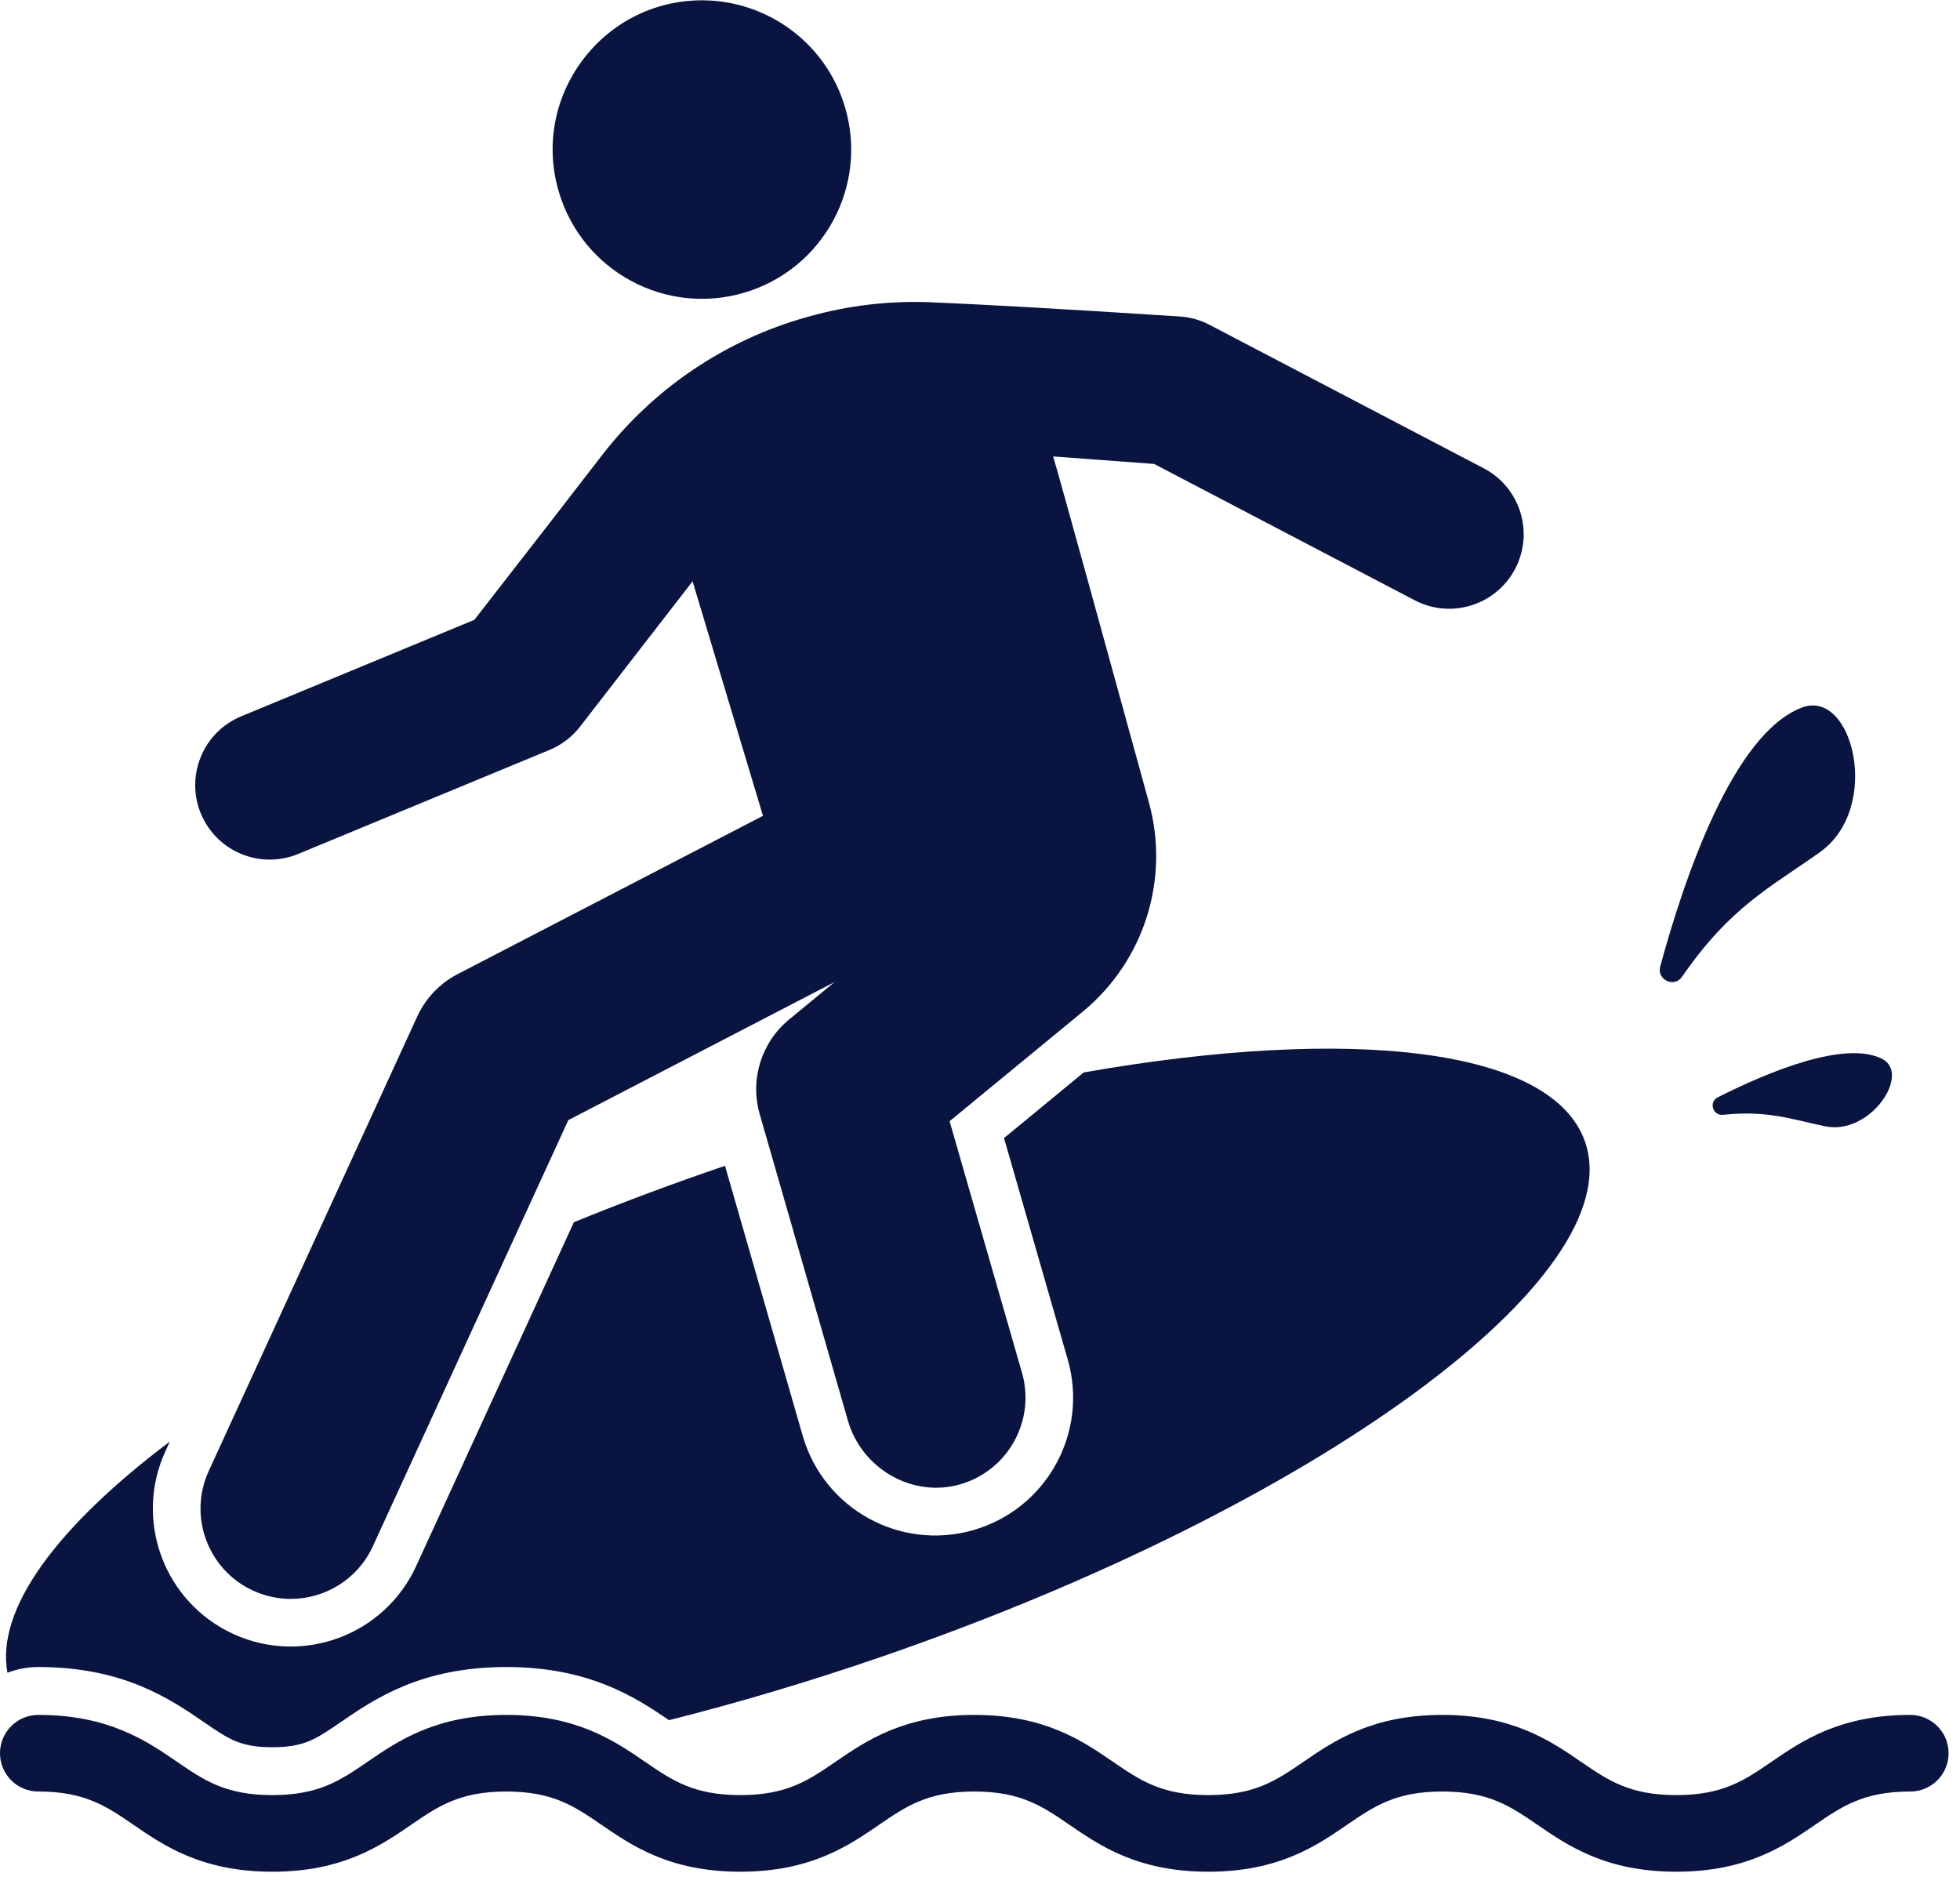
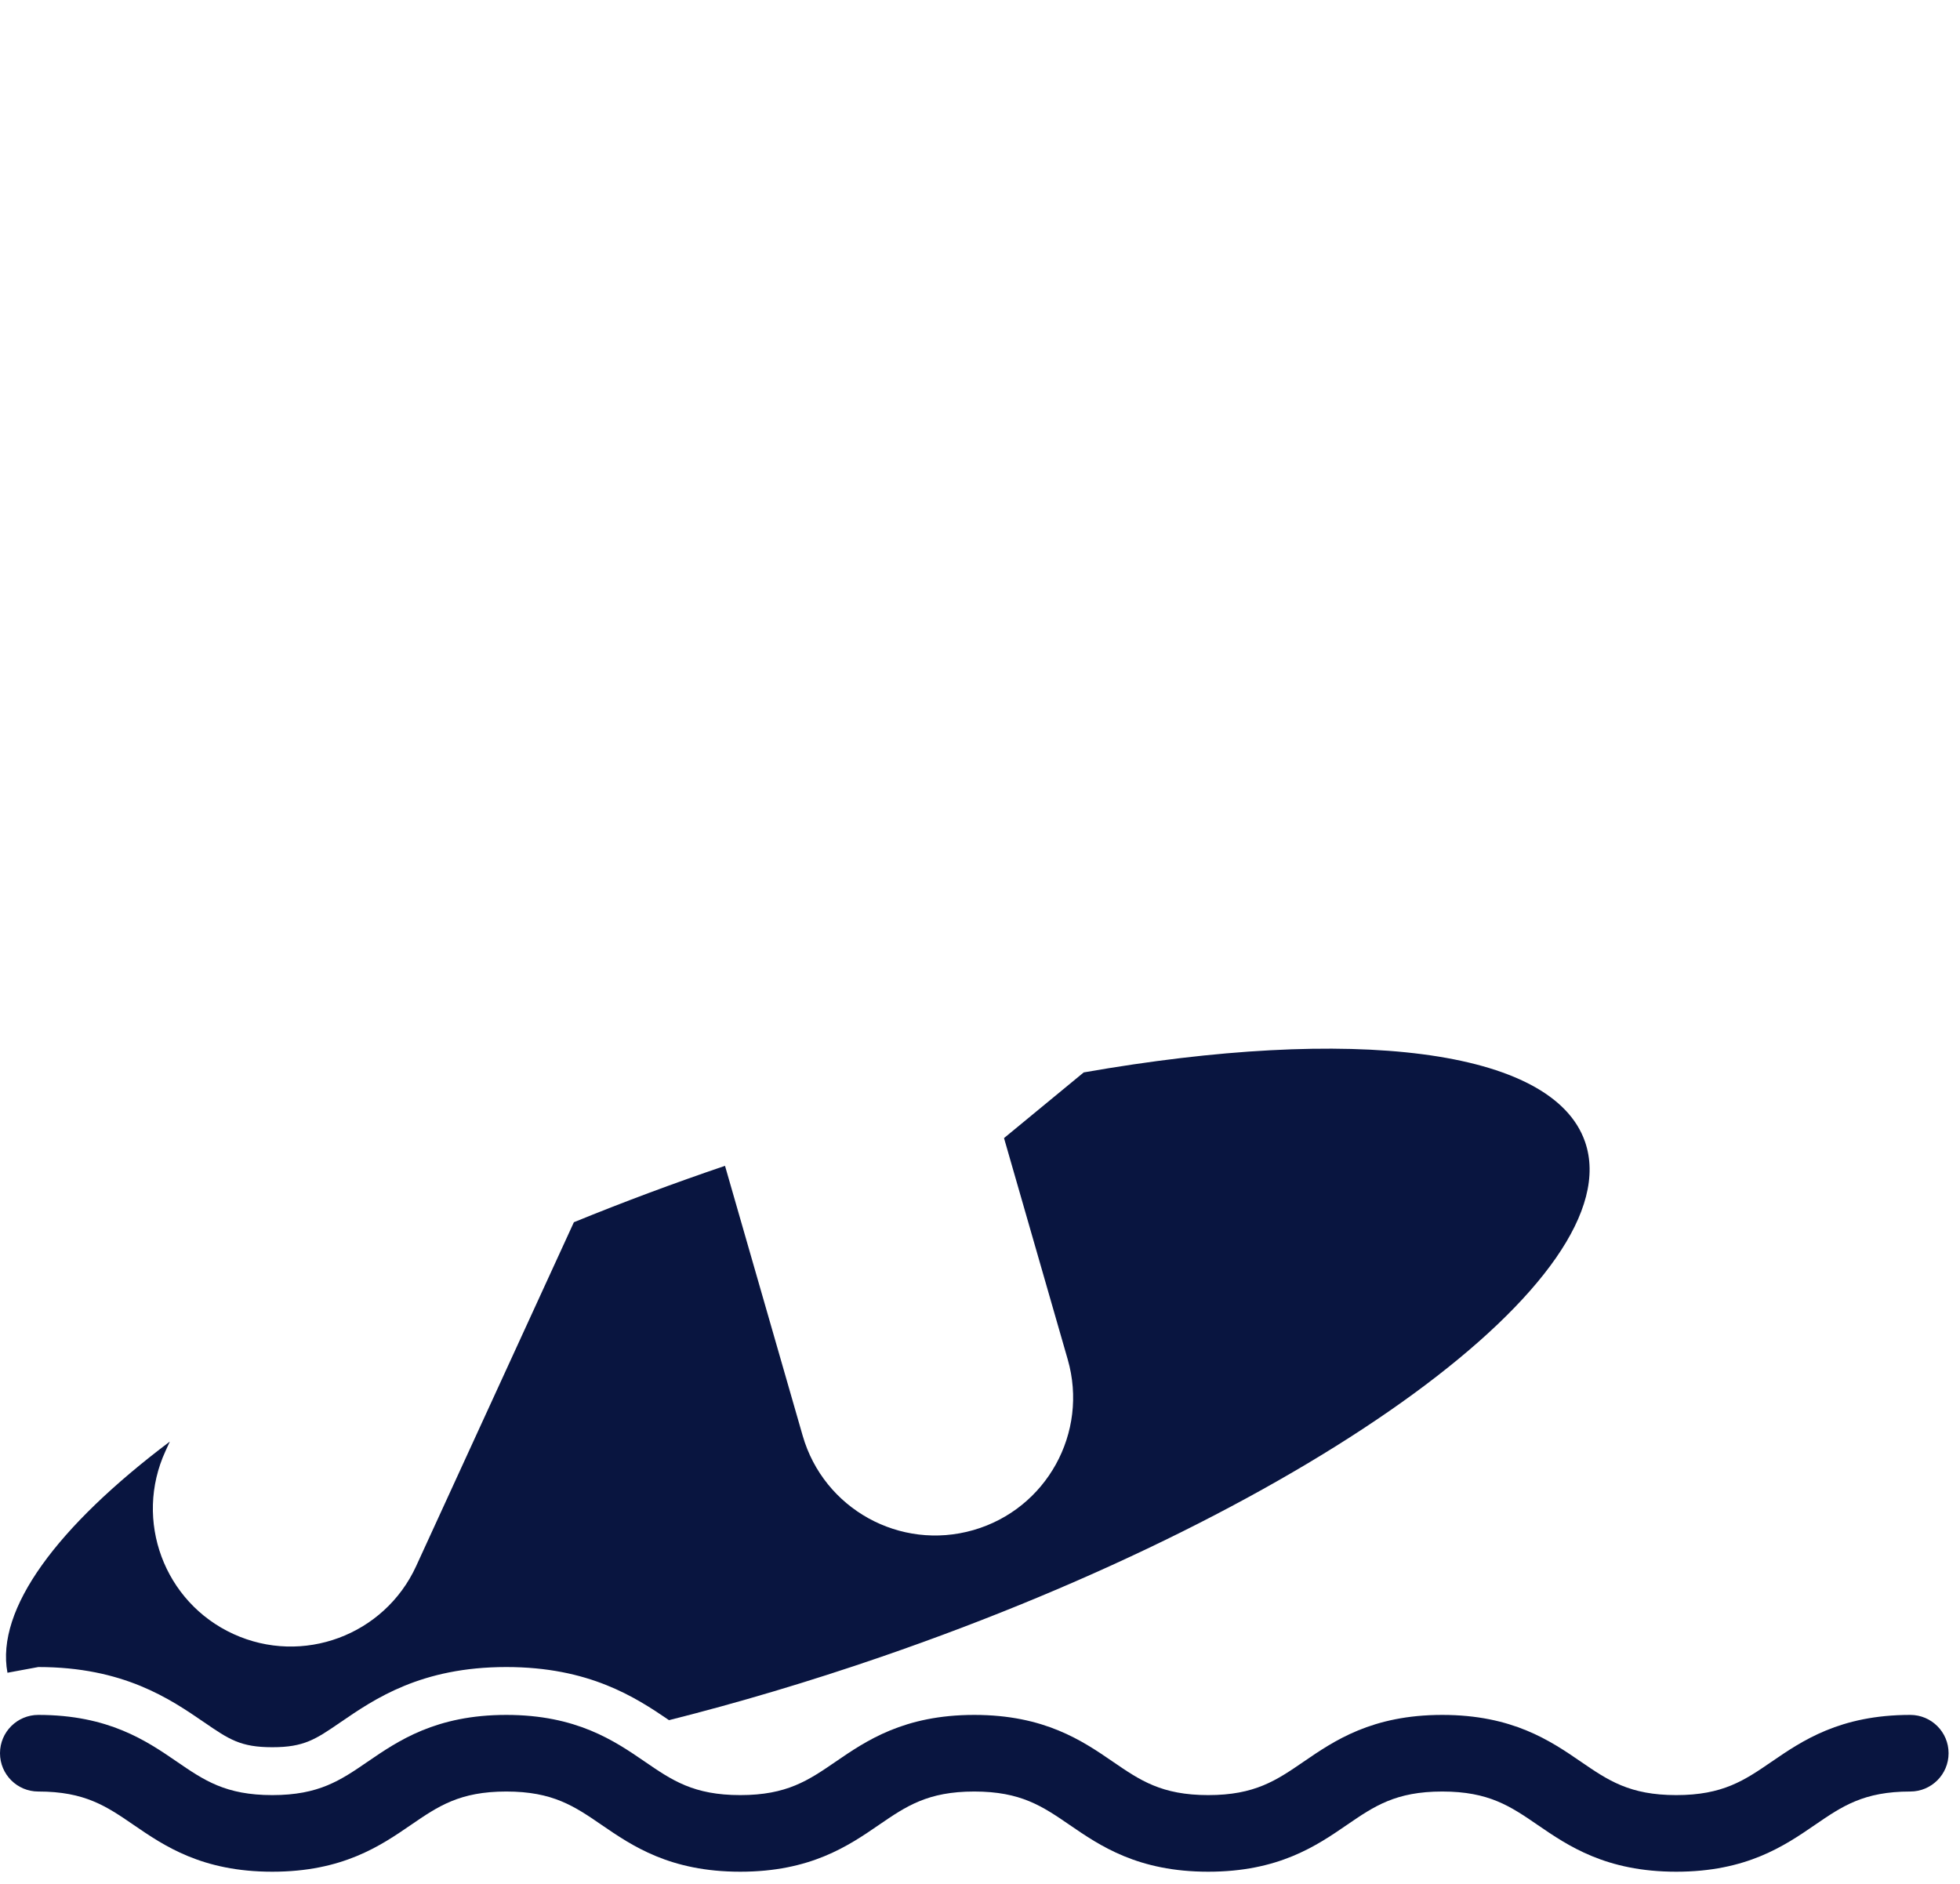
<svg xmlns="http://www.w3.org/2000/svg" width="100%" height="100%" viewBox="0 0 103 99" class="">
  <g id="Page-1" stroke="none" stroke-width="1" fill="none" fill-rule="evenodd">
    <g id="Artboard" transform="translate(-1389, -356)" fill="#091540" fill-rule="nonzero">
      <g id="surfing" transform="translate(1389, 356)">
-         <path d="M2.013,87.602 C6.49,87.602 8.936,89.278 10.722,90.502 C12.038,91.404 12.638,91.816 14.309,91.816 C15.98,91.816 16.581,91.404 17.897,90.502 C19.683,89.278 22.128,87.602 26.606,87.602 C30.953,87.602 33.384,89.182 35.157,90.394 C38.768,89.485 42.517,88.373 46.333,87.059 C69.183,79.188 85.733,67.077 83.298,60.009 C81.591,55.054 71.004,53.893 56.951,56.355 L52.762,59.806 L56.11,71.438 C57.217,75.284 54.997,79.299 51.151,80.406 C47.304,81.513 43.289,79.293 42.182,75.447 L38.1,61.264 C35.409,62.178 32.799,63.149 30.158,64.228 L21.869,82.299 C20.203,85.93 15.903,87.535 12.26,85.864 C8.622,84.195 7.026,79.894 8.695,76.256 L8.925,75.754 C3.009,80.211 -0.234,84.553 0.392,87.902 C0.896,87.709 1.442,87.602 2.013,87.602 L2.013,87.602 Z" id="Path" />
-         <path d="M77.97,24.608 L63.563,17.07 C63.09,16.822 62.571,16.674 62.039,16.634 C55.354,16.199 51.341,15.987 48.942,15.885 C46.764,15.792 44.587,16.048 42.489,16.638 C42.453,16.648 42.417,16.658 42.38,16.668 C38.11,17.87 34.34,20.417 31.631,23.929 C30.006,26.035 27.842,28.835 24.929,32.571 L12.676,37.642 C10.679,38.469 9.73,40.757 10.556,42.755 C11.381,44.749 13.668,45.702 15.669,44.875 L28.884,39.406 C29.513,39.145 30.064,38.725 30.481,38.186 L36.396,30.547 C37.712,34.93 38.651,38.06 40.095,42.871 L24.052,51.188 C23.114,51.675 22.364,52.461 21.924,53.422 L10.97,77.299 C9.878,79.681 10.923,82.497 13.304,83.589 C13.945,83.883 14.617,84.022 15.279,84.022 C17.076,84.022 18.796,82.996 19.594,81.255 L29.867,58.861 L43.854,51.609 L41.466,53.576 C40.006,54.779 39.4,56.733 39.924,58.55 L44.558,74.652 C45.294,77.208 48.005,78.759 50.547,77.975 C53.01,77.214 54.421,74.618 53.705,72.13 L49.902,58.919 L56.893,53.169 C60.121,50.514 61.487,46.211 60.38,42.181 C58.369,34.863 55.751,25.352 55.345,23.986 L60.651,24.38 L74.342,31.543 C76.263,32.548 78.625,31.799 79.624,29.89 C80.626,27.975 79.886,25.61 77.97,24.608 Z" id="Path" />
-         <path d="M39.143,15.371 C43.291,14.125 45.644,9.753 44.399,5.605 C43.38,2.209 40.264,0.016 36.891,0.016 C31.655,0.016 27.863,5.072 29.377,10.114 C30.619,14.25 34.983,16.619 39.143,15.371 Z" id="Path" />
+         <path d="M2.013,87.602 C6.49,87.602 8.936,89.278 10.722,90.502 C12.038,91.404 12.638,91.816 14.309,91.816 C15.98,91.816 16.581,91.404 17.897,90.502 C19.683,89.278 22.128,87.602 26.606,87.602 C30.953,87.602 33.384,89.182 35.157,90.394 C38.768,89.485 42.517,88.373 46.333,87.059 C69.183,79.188 85.733,67.077 83.298,60.009 C81.591,55.054 71.004,53.893 56.951,56.355 L52.762,59.806 L56.11,71.438 C57.217,75.284 54.997,79.299 51.151,80.406 C47.304,81.513 43.289,79.293 42.182,75.447 L38.1,61.264 C35.409,62.178 32.799,63.149 30.158,64.228 L21.869,82.299 C20.203,85.93 15.903,87.535 12.26,85.864 C8.622,84.195 7.026,79.894 8.695,76.256 L8.925,75.754 C3.009,80.211 -0.234,84.553 0.392,87.902 L2.013,87.602 Z" id="Path" />
        <path d="M100.387,90.118 C96.689,90.118 94.699,91.482 93.1,92.578 C91.67,93.558 90.54,94.332 88.089,94.332 C85.639,94.332 84.509,93.558 83.079,92.578 C81.48,91.482 79.49,90.118 75.792,90.118 C72.094,90.118 70.104,91.482 68.505,92.578 C67.075,93.558 65.945,94.332 63.495,94.332 C61.044,94.332 59.915,93.558 58.485,92.578 C56.886,91.482 54.896,90.118 51.198,90.118 C47.501,90.118 45.511,91.482 43.912,92.578 C42.482,93.558 41.353,94.332 38.902,94.332 C36.451,94.332 35.322,93.558 33.892,92.578 C32.293,91.482 30.303,90.118 26.606,90.118 C22.908,90.118 20.918,91.482 19.319,92.578 C17.889,93.558 16.76,94.332 14.309,94.332 C11.859,94.332 10.729,93.558 9.299,92.578 C7.7,91.482 5.71,90.118 2.013,90.118 C0.901,90.118 -0,91.02 -0,92.131 C-0,93.243 0.901,94.144 2.013,94.144 C4.463,94.144 5.593,94.919 7.023,95.899 C8.622,96.995 10.611,98.358 14.309,98.358 C18.007,98.358 19.996,96.995 21.595,95.899 C23.025,94.919 24.155,94.144 26.606,94.144 C29.056,94.144 30.186,94.919 31.616,95.899 C33.215,96.995 35.204,98.358 38.902,98.358 C42.6,98.358 44.59,96.995 46.188,95.899 C47.618,94.919 48.748,94.144 51.198,94.144 C53.649,94.144 54.778,94.919 56.209,95.899 C57.807,96.995 59.797,98.358 63.495,98.358 C67.193,98.358 69.183,96.995 70.781,95.899 C72.211,94.919 73.341,94.144 75.792,94.144 C78.243,94.144 79.372,94.919 80.803,95.899 C82.402,96.995 84.392,98.358 88.089,98.358 C91.787,98.358 93.777,96.995 95.376,95.899 C96.806,94.919 97.936,94.144 100.387,94.144 C101.499,94.144 102.4,93.243 102.4,92.131 C102.4,91.02 101.499,90.118 100.387,90.118 Z" id="Path" />
-         <path d="M95.642,44.779 C98.912,42.446 97.368,36.158 94.684,37.185 C91.101,38.555 88.546,46.005 87.246,50.792 C87.057,51.488 87.984,51.923 88.393,51.329 C90.943,47.632 93.055,46.624 95.642,44.779 L95.642,44.779 Z" id="Path" />
-         <path d="M95.907,59.186 C98.291,59.684 100.458,56.41 98.896,55.636 C96.937,54.665 92.957,56.308 90.271,57.663 C89.788,57.907 90.006,58.639 90.544,58.583 C92.886,58.337 94.15,58.819 95.907,59.186 Z" id="Path" />
      </g>
    </g>
  </g>
</svg>